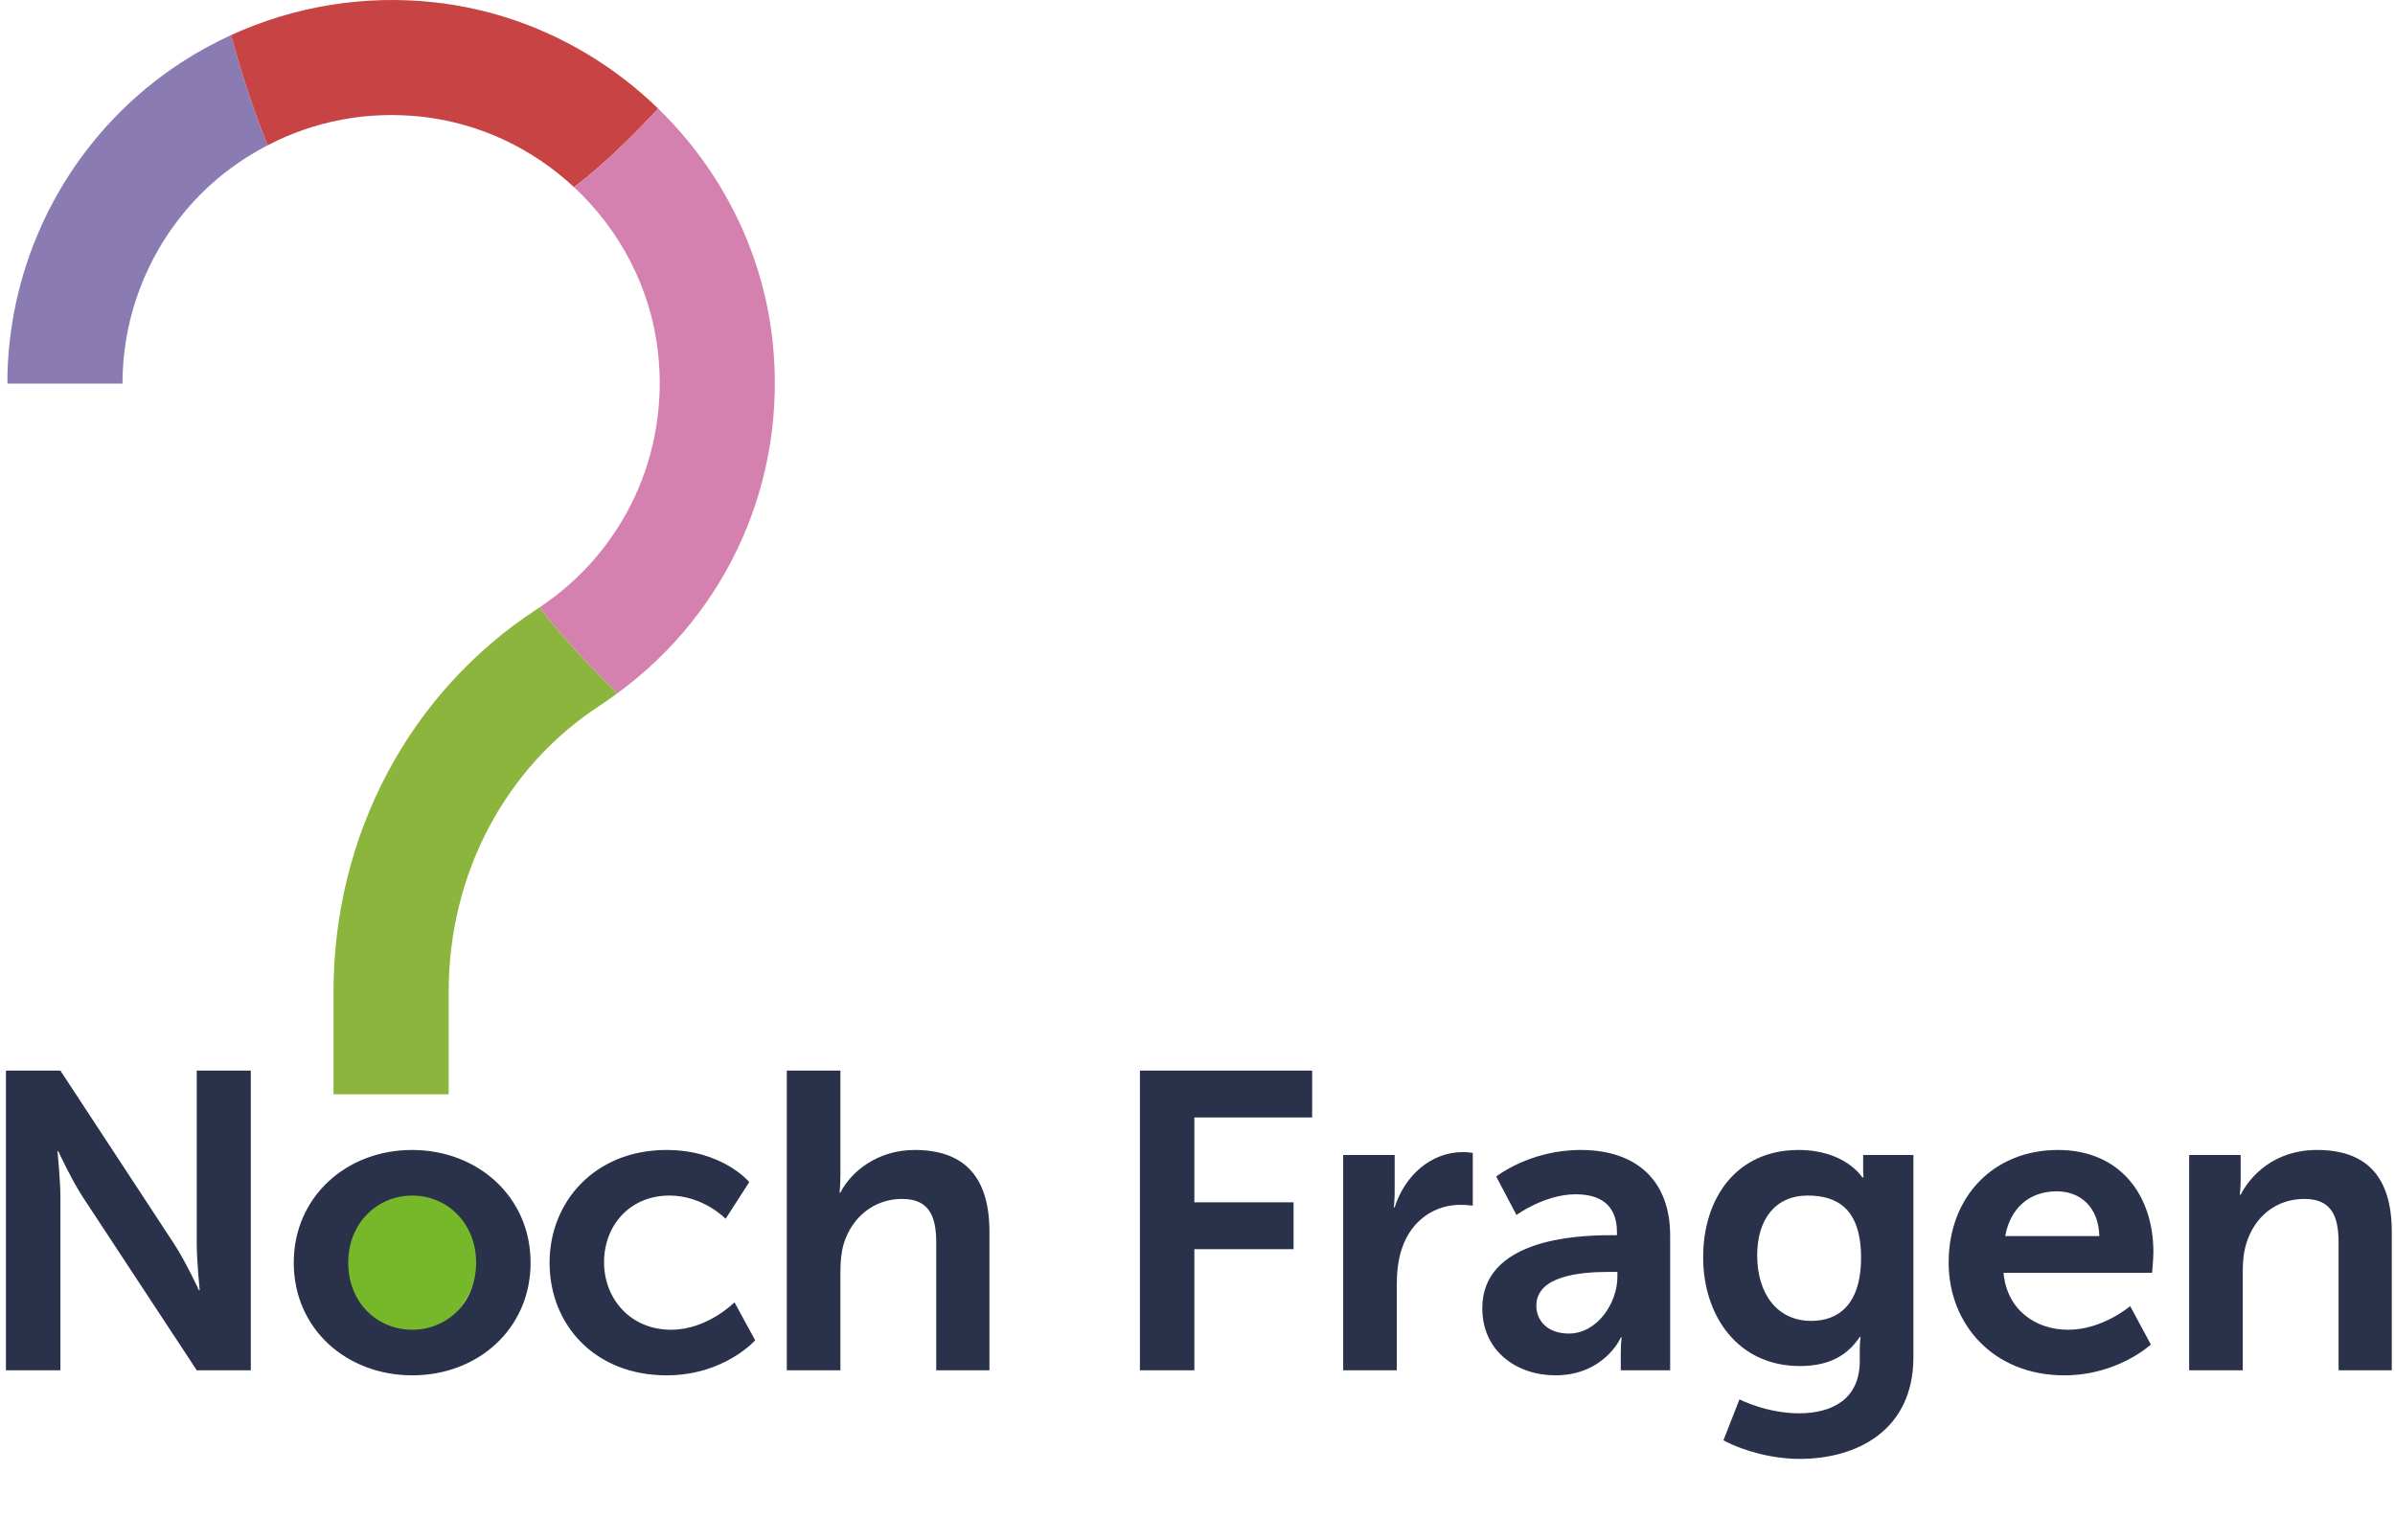
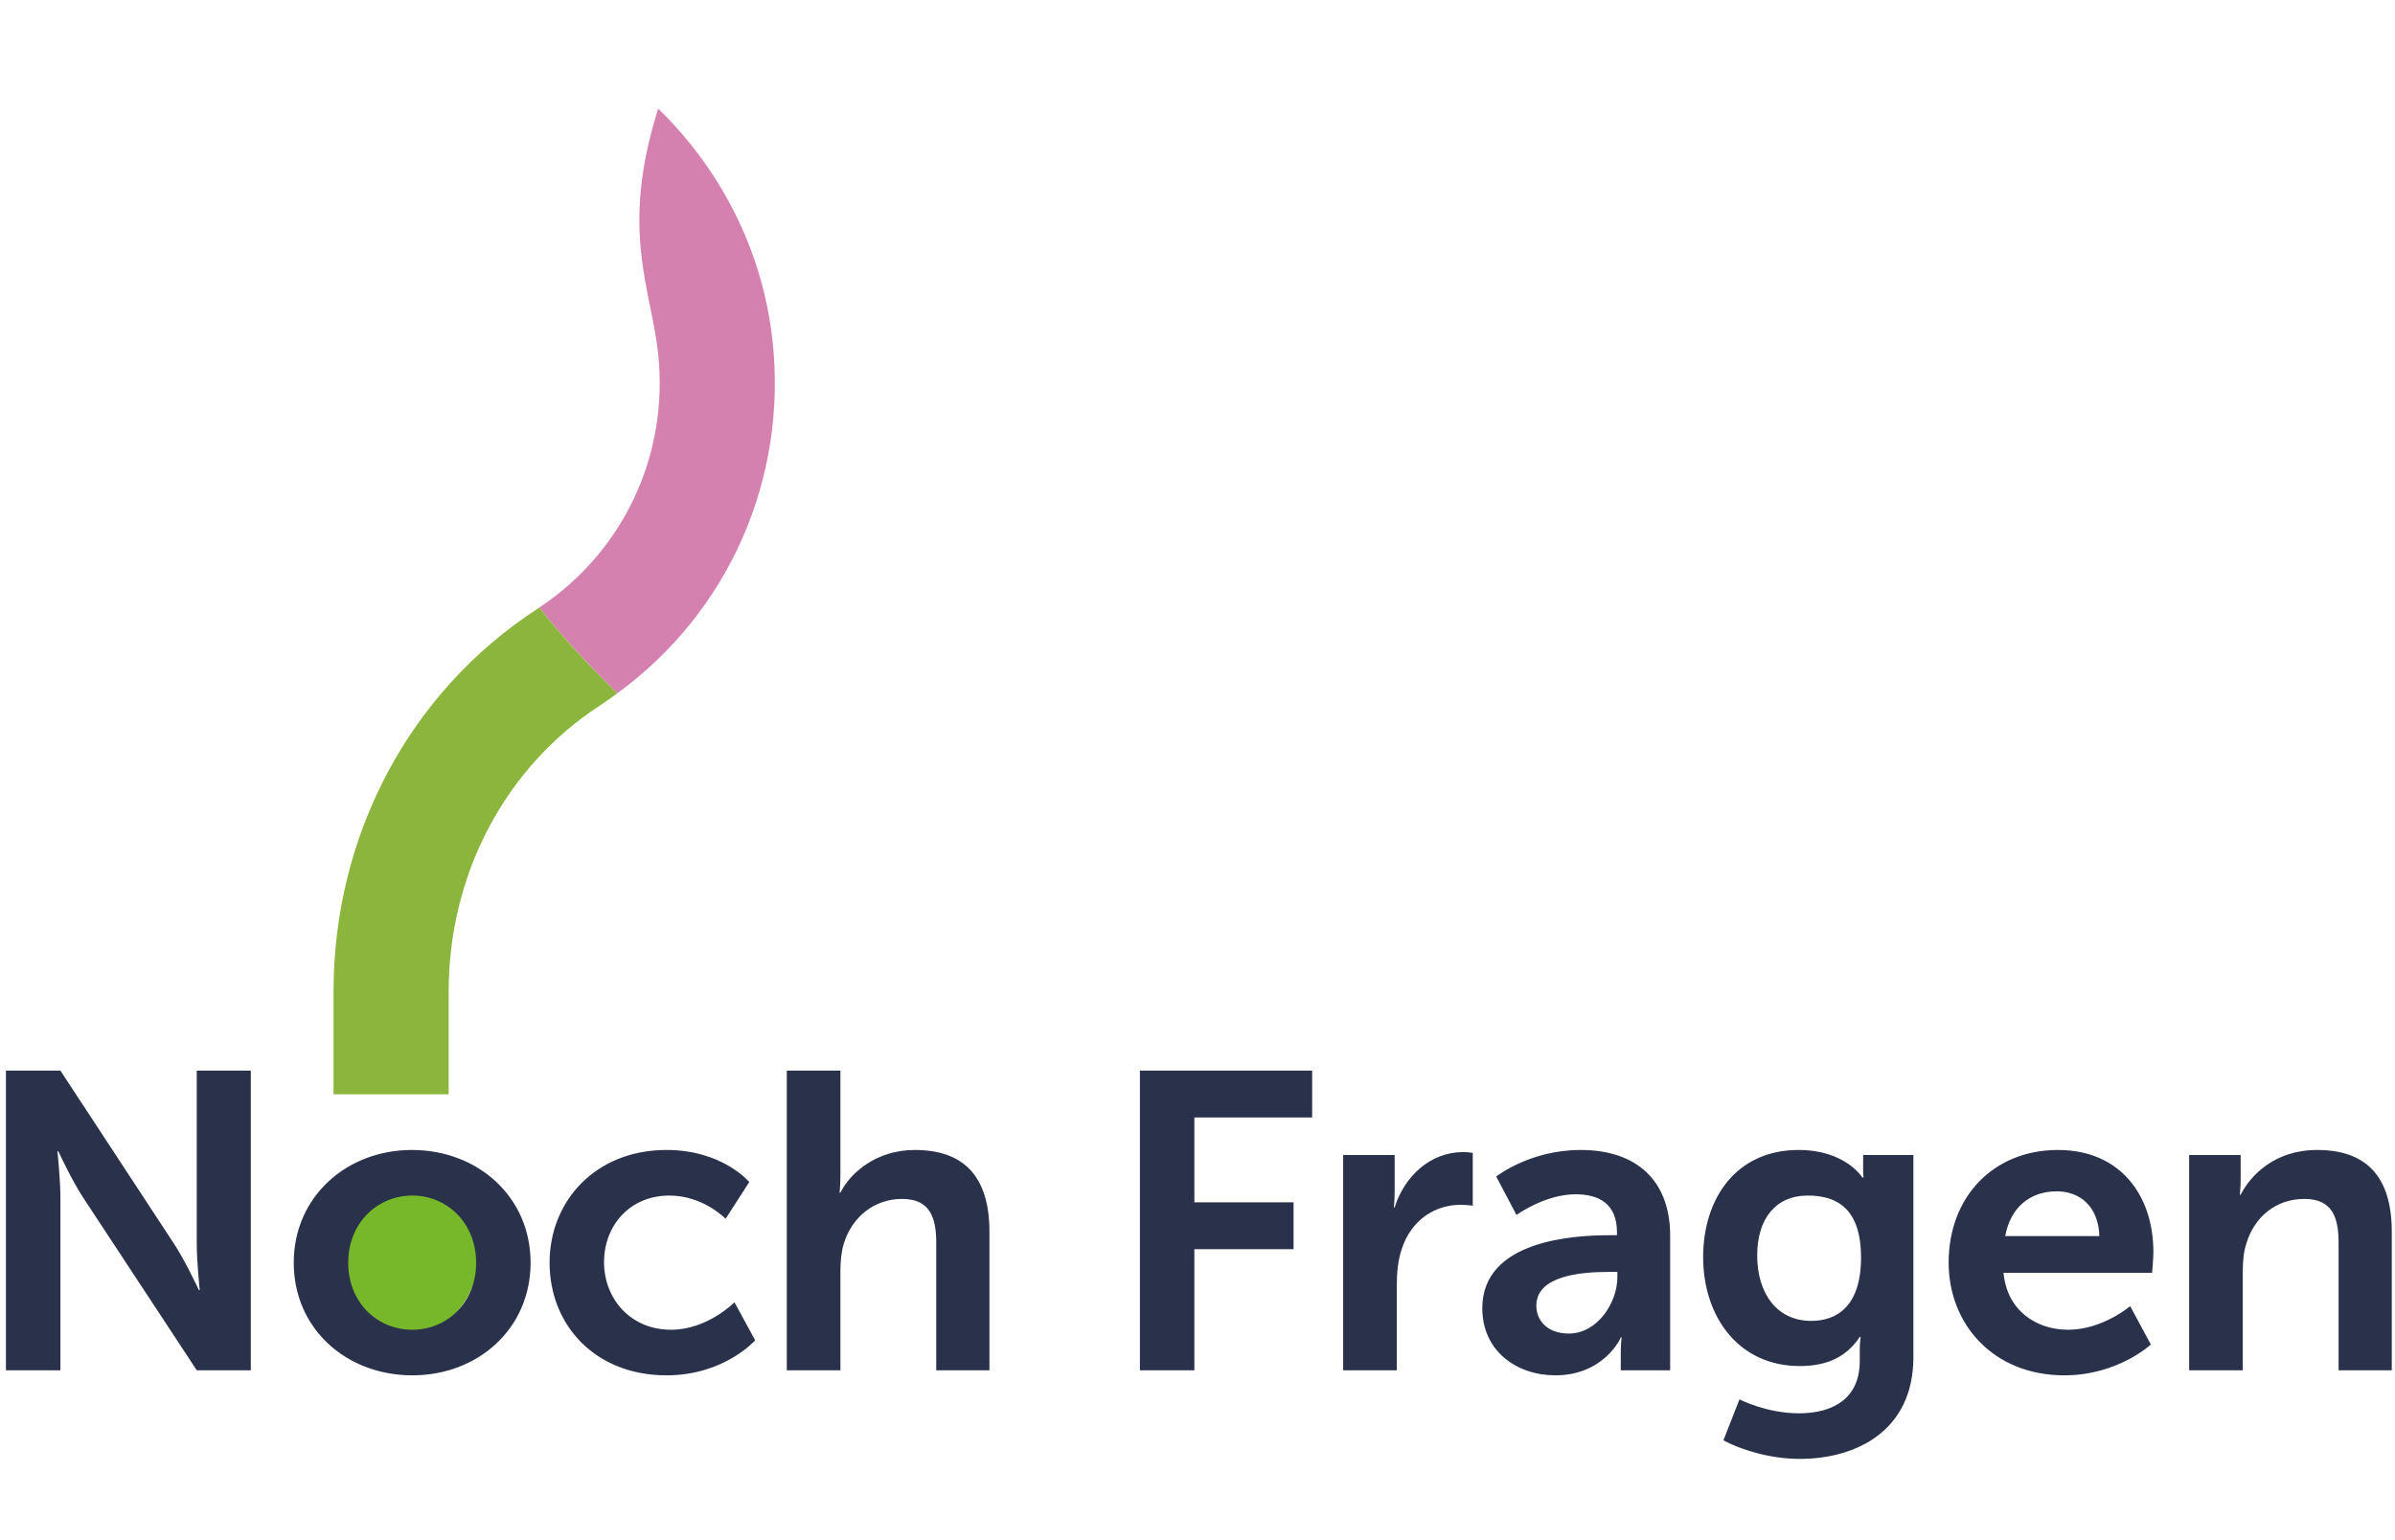
<svg xmlns="http://www.w3.org/2000/svg" width="325" height="209" viewBox="0 0 325 209" fill="none">
  <path d="M53.082 182.099C59.643 182.099 64.961 176.78 64.961 170.22C64.961 163.659 59.643 158.341 53.082 158.341C46.522 158.341 41.203 163.659 41.203 170.22C41.203 176.78 46.522 182.099 53.082 182.099Z" fill="#76B82A" />
-   <path d="M18.345 13.264C7.322 23.136 1 37.278 1 52.068H16.623C16.623 41.717 21.05 31.814 28.768 24.904C31.093 22.821 33.642 21.118 36.325 19.719C34.291 14.736 32.718 9.754 31.348 4.77C26.651 6.921 22.256 9.759 18.345 13.264Z" fill="#8A7BB3" />
-   <path d="M58.973 0.318C49.42 -0.739 39.876 0.862 31.349 4.771C32.718 9.755 34.291 14.736 36.325 19.72C42.665 16.418 49.847 15.03 57.257 15.848C65.165 16.72 72.329 20.22 77.898 25.409C82.122 22.186 85.812 18.475 89.319 14.746C81.242 6.901 70.67 1.61 58.973 0.318Z" fill="#C84344" />
-   <path d="M104.822 46.17C103.473 33.942 97.757 22.946 89.318 14.746C85.811 18.477 82.121 22.188 77.897 25.409C84.1 31.19 88.321 39.077 89.295 47.883C90.815 61.645 84.649 74.854 73.197 82.453C76.616 86.973 81.509 91.866 83.464 93.824C83.553 93.928 83.641 94.035 83.73 94.139C98.856 83.124 106.902 65.009 104.822 46.17Z" fill="#D581AF" />
+   <path d="M104.822 46.17C103.473 33.942 97.757 22.946 89.318 14.746C84.1 31.19 88.321 39.077 89.295 47.883C90.815 61.645 84.649 74.854 73.197 82.453C76.616 86.973 81.509 91.866 83.464 93.824C83.553 93.928 83.641 94.035 83.73 94.139C98.856 83.124 106.902 65.009 104.822 46.17Z" fill="#D581AF" />
  <path d="M73.195 82.453C73.099 82.515 73.01 82.585 72.914 82.65C55.598 93.912 45.261 113.335 45.261 134.603V148.537H60.884V134.603C60.884 118.641 68.566 104.117 81.434 95.748C82.22 95.235 82.976 94.688 83.728 94.141C83.64 94.037 83.551 93.93 83.463 93.826C81.507 91.871 76.614 86.975 73.195 82.453Z" fill="#8BB53C" />
  <path d="M244.063 156.097C250.406 156.097 252.702 159.802 252.714 159.82H252.886C252.885 159.813 252.828 159.472 252.828 159.019V156.784H259.646V184.225C259.645 194.249 251.854 198.03 244.235 198.03C240.569 198.03 236.674 196.999 233.867 195.51L236.044 189.953C236.086 189.975 239.735 191.843 244.121 191.843C248.589 191.843 252.37 189.952 252.37 184.739V183.021C252.37 182.34 252.482 181.49 252.484 181.475H252.37C250.652 184.052 248.131 185.427 244.235 185.427C235.872 185.427 231.117 178.667 231.117 170.647C231.117 162.628 235.643 156.097 244.063 156.097ZM55.902 156.097C64.839 156.097 72 162.456 72 171.393C72 180.386 64.839 186.687 55.96 186.688C47.023 186.688 39.862 180.386 39.862 171.393C39.862 162.456 47.023 156.097 55.902 156.097ZM90.445 156.097C98.034 156.097 101.645 160.416 101.674 160.45L98.466 165.435C98.466 165.435 95.43 162.284 90.847 162.284C85.462 162.284 81.968 166.351 81.968 171.335C81.968 176.261 85.519 180.501 91.076 180.501C95.988 180.501 99.647 176.8 99.669 176.777L102.476 181.933C102.46 181.951 98.279 186.688 90.445 186.688C80.764 186.687 74.578 179.871 74.578 171.393C74.578 163.086 80.764 156.097 90.445 156.097ZM214.494 156.097C222.17 156.097 226.639 160.336 226.639 167.726V186H219.937V183.594C219.937 182.448 220.051 181.531 220.051 181.531H219.937C219.987 181.547 217.692 186.688 211.057 186.688C205.844 186.687 201.147 183.422 201.146 177.579C201.146 168.299 213.691 167.669 218.446 167.669H219.421V167.268C219.421 163.429 217.015 162.112 213.807 162.112C209.625 162.112 205.786 164.919 205.786 164.919L203.037 159.706C203.057 159.69 207.578 156.097 214.494 156.097ZM279.267 156.097C287.688 156.097 292.213 162.226 292.213 169.96C292.213 170.812 292.044 172.736 292.041 172.767H271.877C272.335 177.865 276.288 180.501 280.642 180.501C285.318 180.501 289.03 177.321 289.062 177.293L291.869 182.506C291.823 182.548 287.364 186.687 280.126 186.688C270.445 186.688 264.43 179.699 264.43 171.393C264.43 162.399 270.559 156.097 279.267 156.097ZM23.606 168.814C25.143 171.148 26.962 175.063 26.986 175.115H27.102C27.097 175.068 26.7 171.206 26.7 168.814V145.327H34.033V186H26.7L11.29 162.57C9.743 160.222 7.91 156.269 7.91 156.269H7.796C7.796 156.269 8.197 160.164 8.197 162.57V186H0.807V145.327H8.197L23.606 168.814ZM114.043 159.419C114.043 160.851 113.929 161.883 113.929 161.883H114.043C115.475 159.076 119.027 156.097 124.125 156.097C130.598 156.097 134.265 159.477 134.265 167.21V186H127.047V168.7C127.047 165.149 126.13 162.742 122.407 162.742C118.569 162.742 115.589 165.263 114.501 168.814C114.157 169.96 114.043 171.22 114.043 172.595V186H106.768V145.327H114.043V159.419ZM178.057 151.686H162.074V163.2H175.536V169.559H162.074V186H154.685V145.327H178.057V151.686ZM198.535 156.383C199.212 156.383 199.834 156.495 199.853 156.498V163.658C199.831 163.655 199.094 163.544 198.135 163.544C195.041 163.544 191.547 165.32 190.172 169.674C189.714 171.106 189.542 172.71 189.542 174.429V186H182.267V156.784H189.255V161.825C189.255 162.91 189.141 163.882 189.141 163.888H189.255C190.572 159.706 194.067 156.383 198.535 156.383ZM314.424 156.097C320.897 156.097 324.563 159.477 324.563 167.21V186H317.345V168.7C317.345 165.149 316.429 162.742 312.705 162.742C308.81 162.742 305.945 165.206 304.856 168.7C304.456 169.903 304.341 171.22 304.341 172.595V186H297.066V156.784H304.055V160.164C304.055 161.243 303.942 162.153 303.94 162.169H304.055C305.315 159.706 308.523 156.097 314.424 156.097ZM218.218 172.652C214.494 172.652 208.479 173.168 208.479 177.235C208.479 179.183 209.911 181.016 212.89 181.017C216.728 181.017 219.478 176.892 219.478 173.34V172.652H218.218ZM55.96 162.284C51.205 162.284 47.252 166.008 47.252 171.393C47.252 176.834 51.205 180.501 55.96 180.501C60.657 180.501 64.61 176.834 64.61 171.393C64.61 166.008 60.657 162.284 55.96 162.284ZM245.324 162.284C240.913 162.284 238.449 165.492 238.449 170.418C238.449 175.516 241.085 179.298 245.782 179.298C249.277 179.298 252.542 177.293 252.542 170.705C252.542 164.06 249.277 162.284 245.324 162.284ZM279.095 161.711C275.371 161.711 272.794 164.002 272.106 167.783H284.881C284.766 163.83 282.303 161.711 279.095 161.711Z" fill="#29314B" />
</svg>